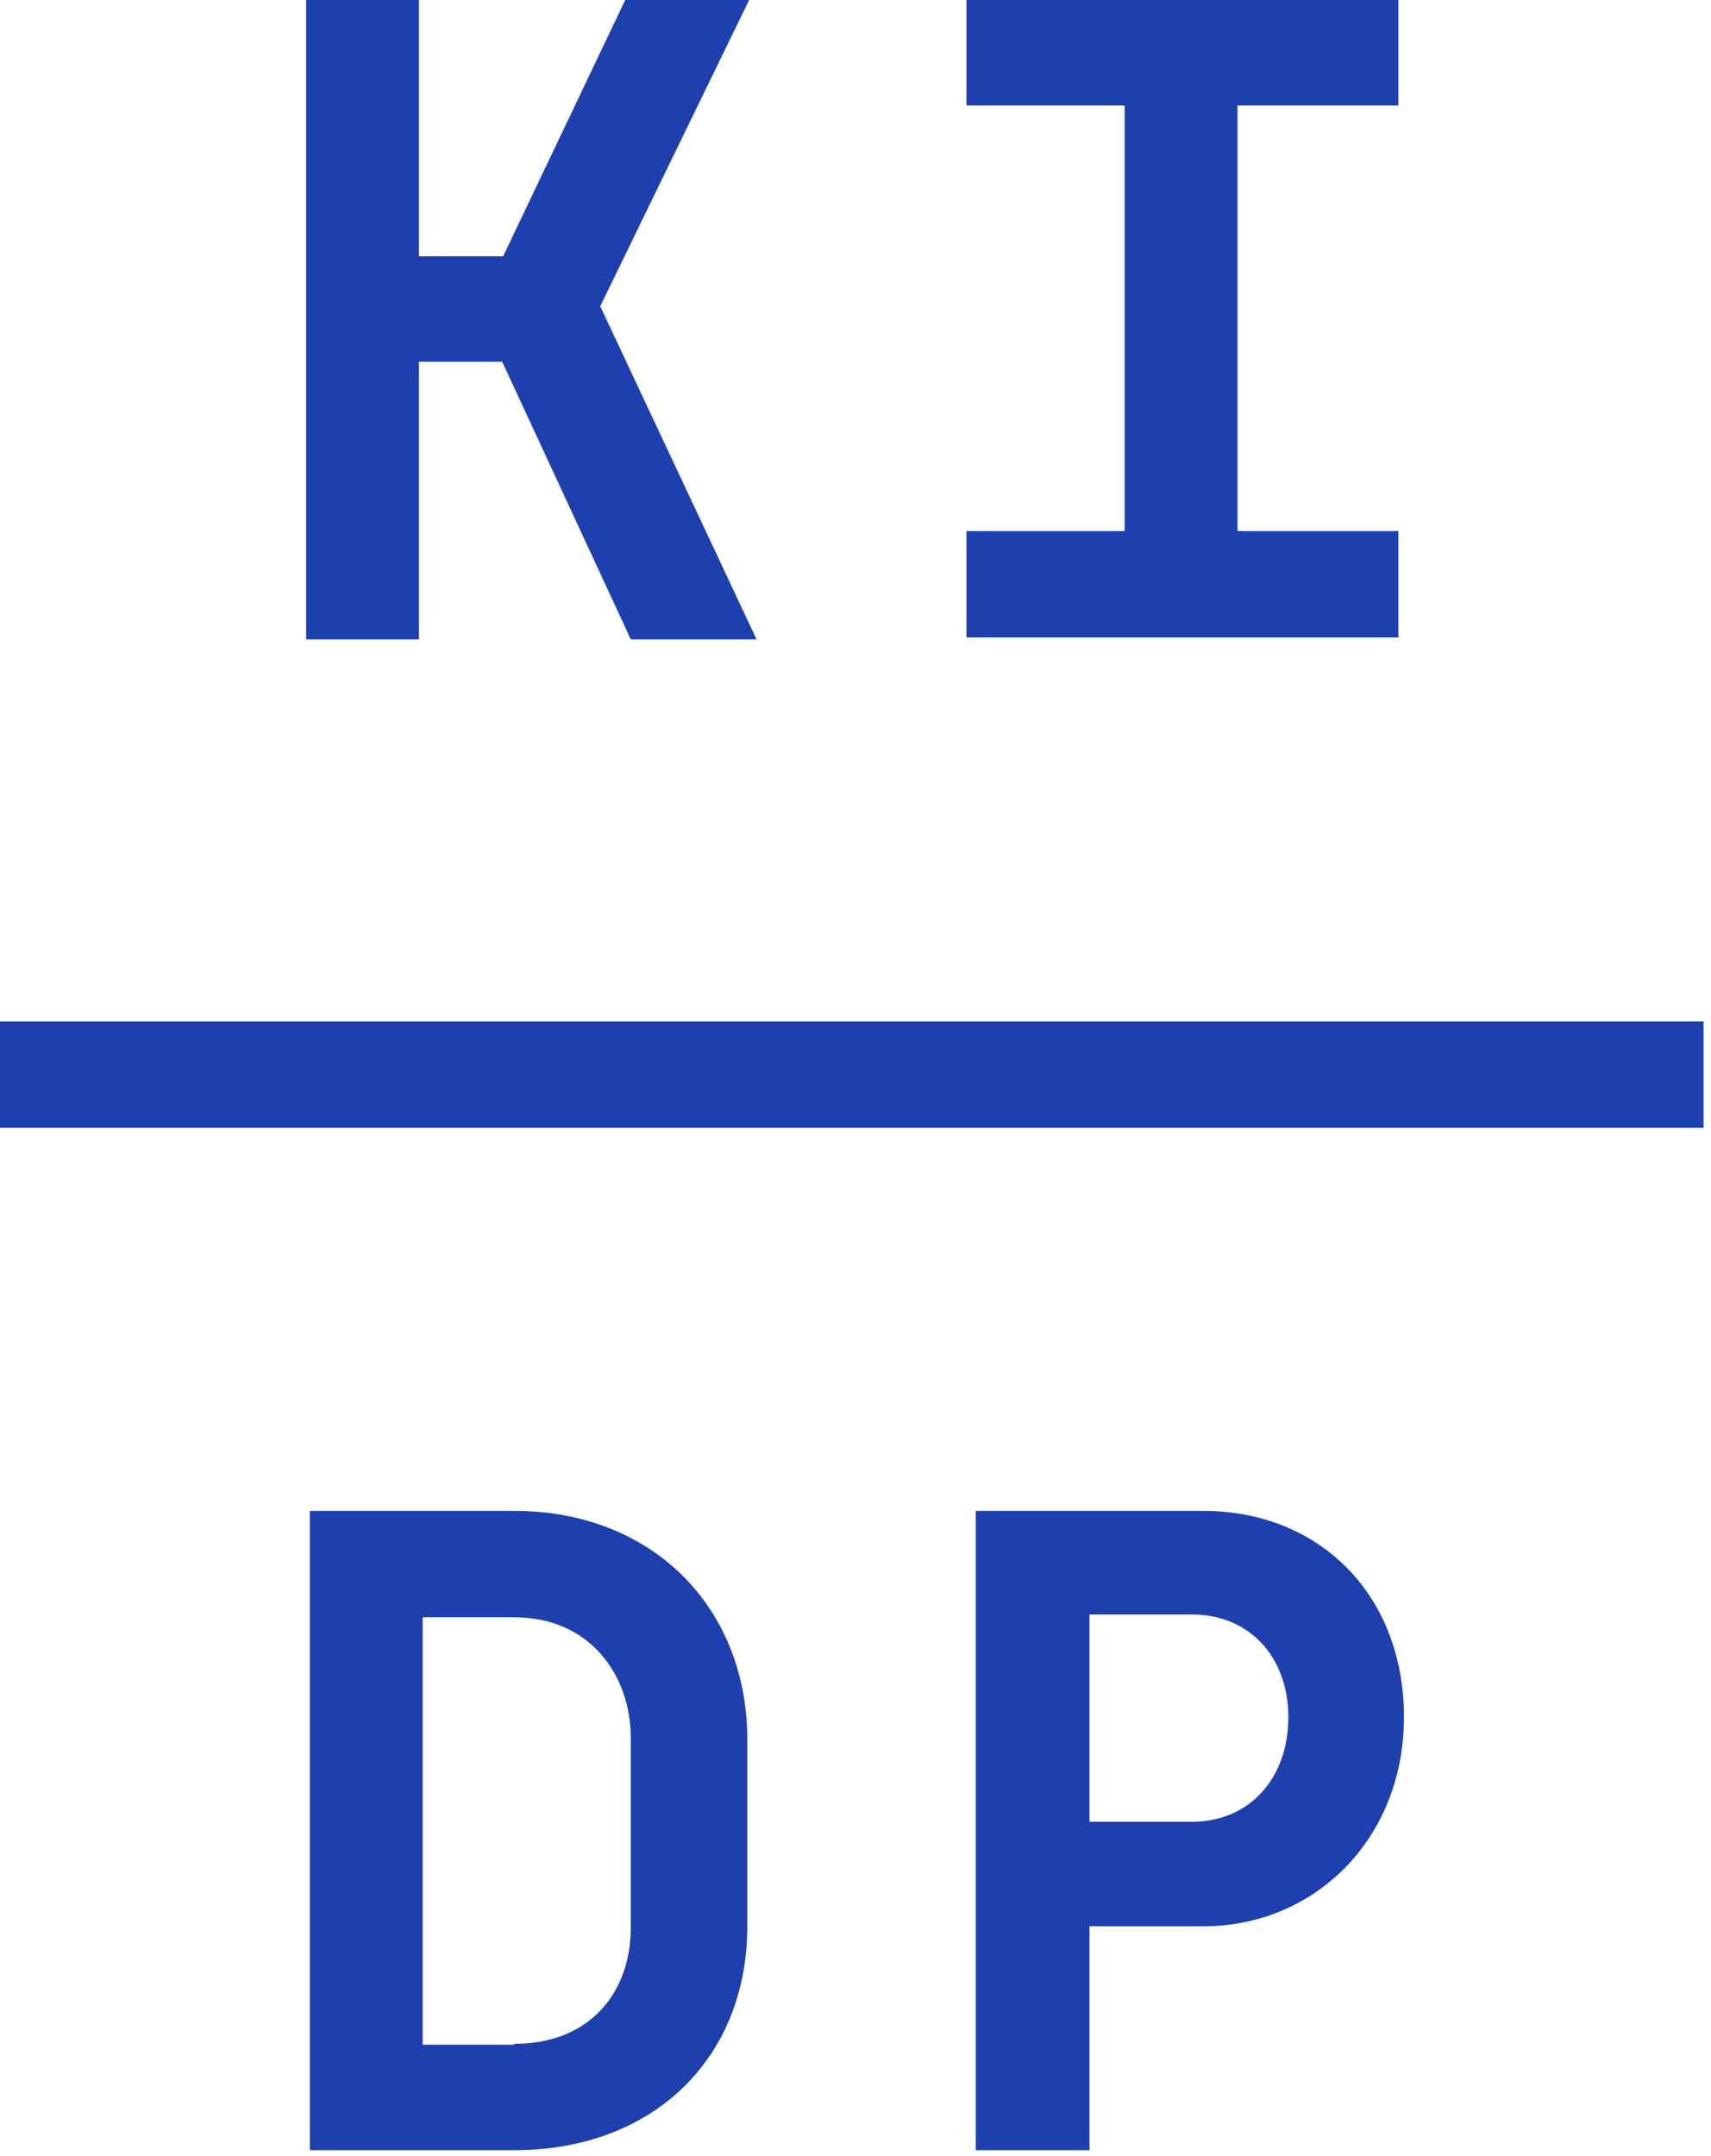
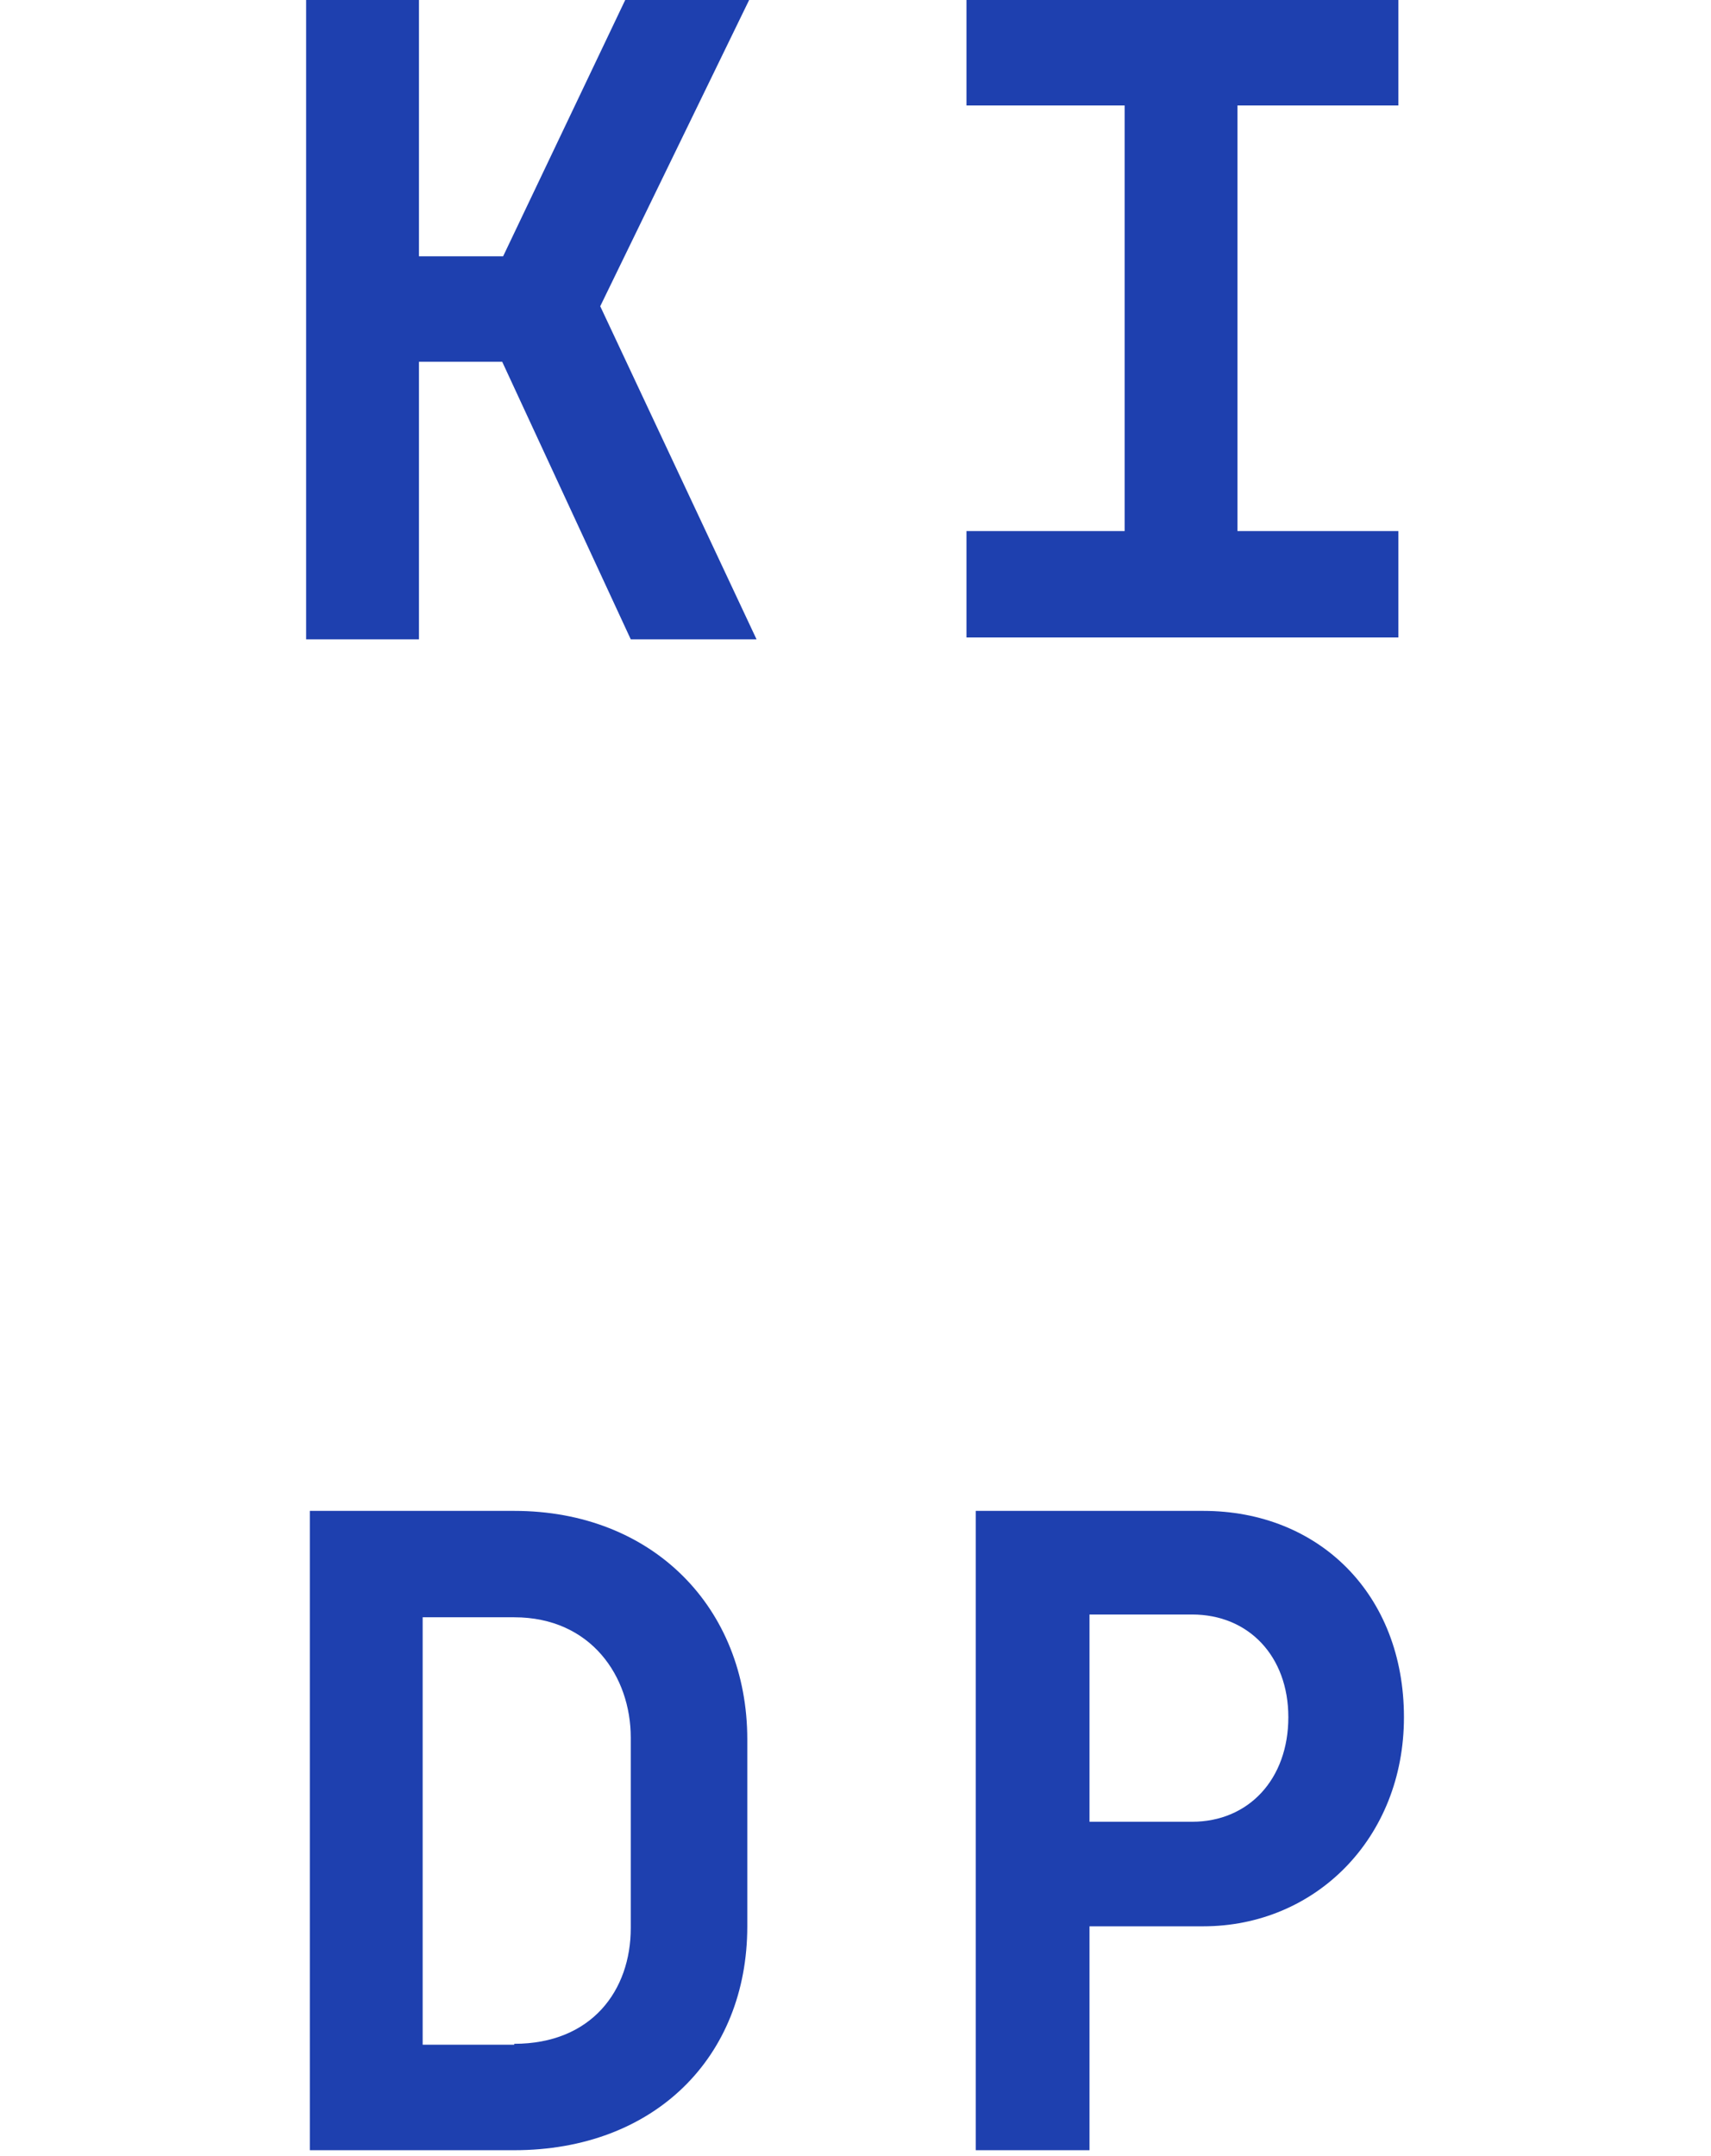
<svg xmlns="http://www.w3.org/2000/svg" width="100%" height="100%" viewBox="0 0 185 233" version="1.1" xml:space="preserve" style="fill-rule:evenodd;clip-rule:evenodd;stroke-linejoin:round;stroke-miterlimit:2;">
  <g transform="matrix(1,0,0,1,-116.5,-116.4)">
-     <path d="M221,173.8L238.1,173.8L238.1,127.8L221,127.8L221,116.4L267.7,116.4L267.7,127.8L250.3,127.8L250.3,173.8L267.7,173.8L267.7,185.3L221,185.3L221,173.8Z" style="fill:rgb(30,64,175);fill-rule:nonzero;" />
-     <rect x="116.5" y="226.8" width="184.2" height="11.5" style="fill:rgb(30,64,175);" />
+     <path d="M221,173.8L238.1,173.8L238.1,127.8L221,127.8L221,116.4L267.7,116.4L267.7,127.8L250.3,127.8L250.3,173.8L267.7,173.8L267.7,185.3L221,185.3Z" style="fill:rgb(30,64,175);fill-rule:nonzero;" />
    <path d="M184.7,185.5L198.3,185.5L181.4,149.5L197.5,116.4L184.1,116.4L170.9,144.1L161.8,144.1L161.8,116.4L149.6,116.4L149.6,185.5L161.8,185.5L161.8,155.5L170.8,155.5L184.7,185.5Z" style="fill:rgb(30,64,175);fill-rule:nonzero;" />
    <path d="M150,279.7L172.1,279.7C187.1,279.7 197.3,290.2 197.3,304.4L197.3,324.6C197.3,338.8 187.2,348.8 172.1,348.8L150,348.8L150,279.7ZM172.1,337.3C180.5,337.3 184.7,331.5 184.7,324.8L184.7,304.2C184.7,297.6 180.4,291.2 172.1,291.2L162.2,291.2L162.2,337.4L172.1,337.4L172.1,337.3Z" style="fill:rgb(30,64,175);fill-rule:nonzero;" />
    <path d="M221.9,279.7L246.6,279.7C259.1,279.7 268.3,288.7 268.3,302C268.3,315.1 258.7,324.6 246.6,324.6L234.3,324.6L234.3,348.8L222,348.8L222,279.7L221.9,279.7ZM245.4,313.3C251.5,313.3 255.8,308.7 255.8,302C255.8,295.4 251.5,290.9 245.4,290.9L234.3,290.9L234.3,313.3L245.4,313.3Z" style="fill:rgb(30,64,175);fill-rule:nonzero;" />
  </g>
</svg>